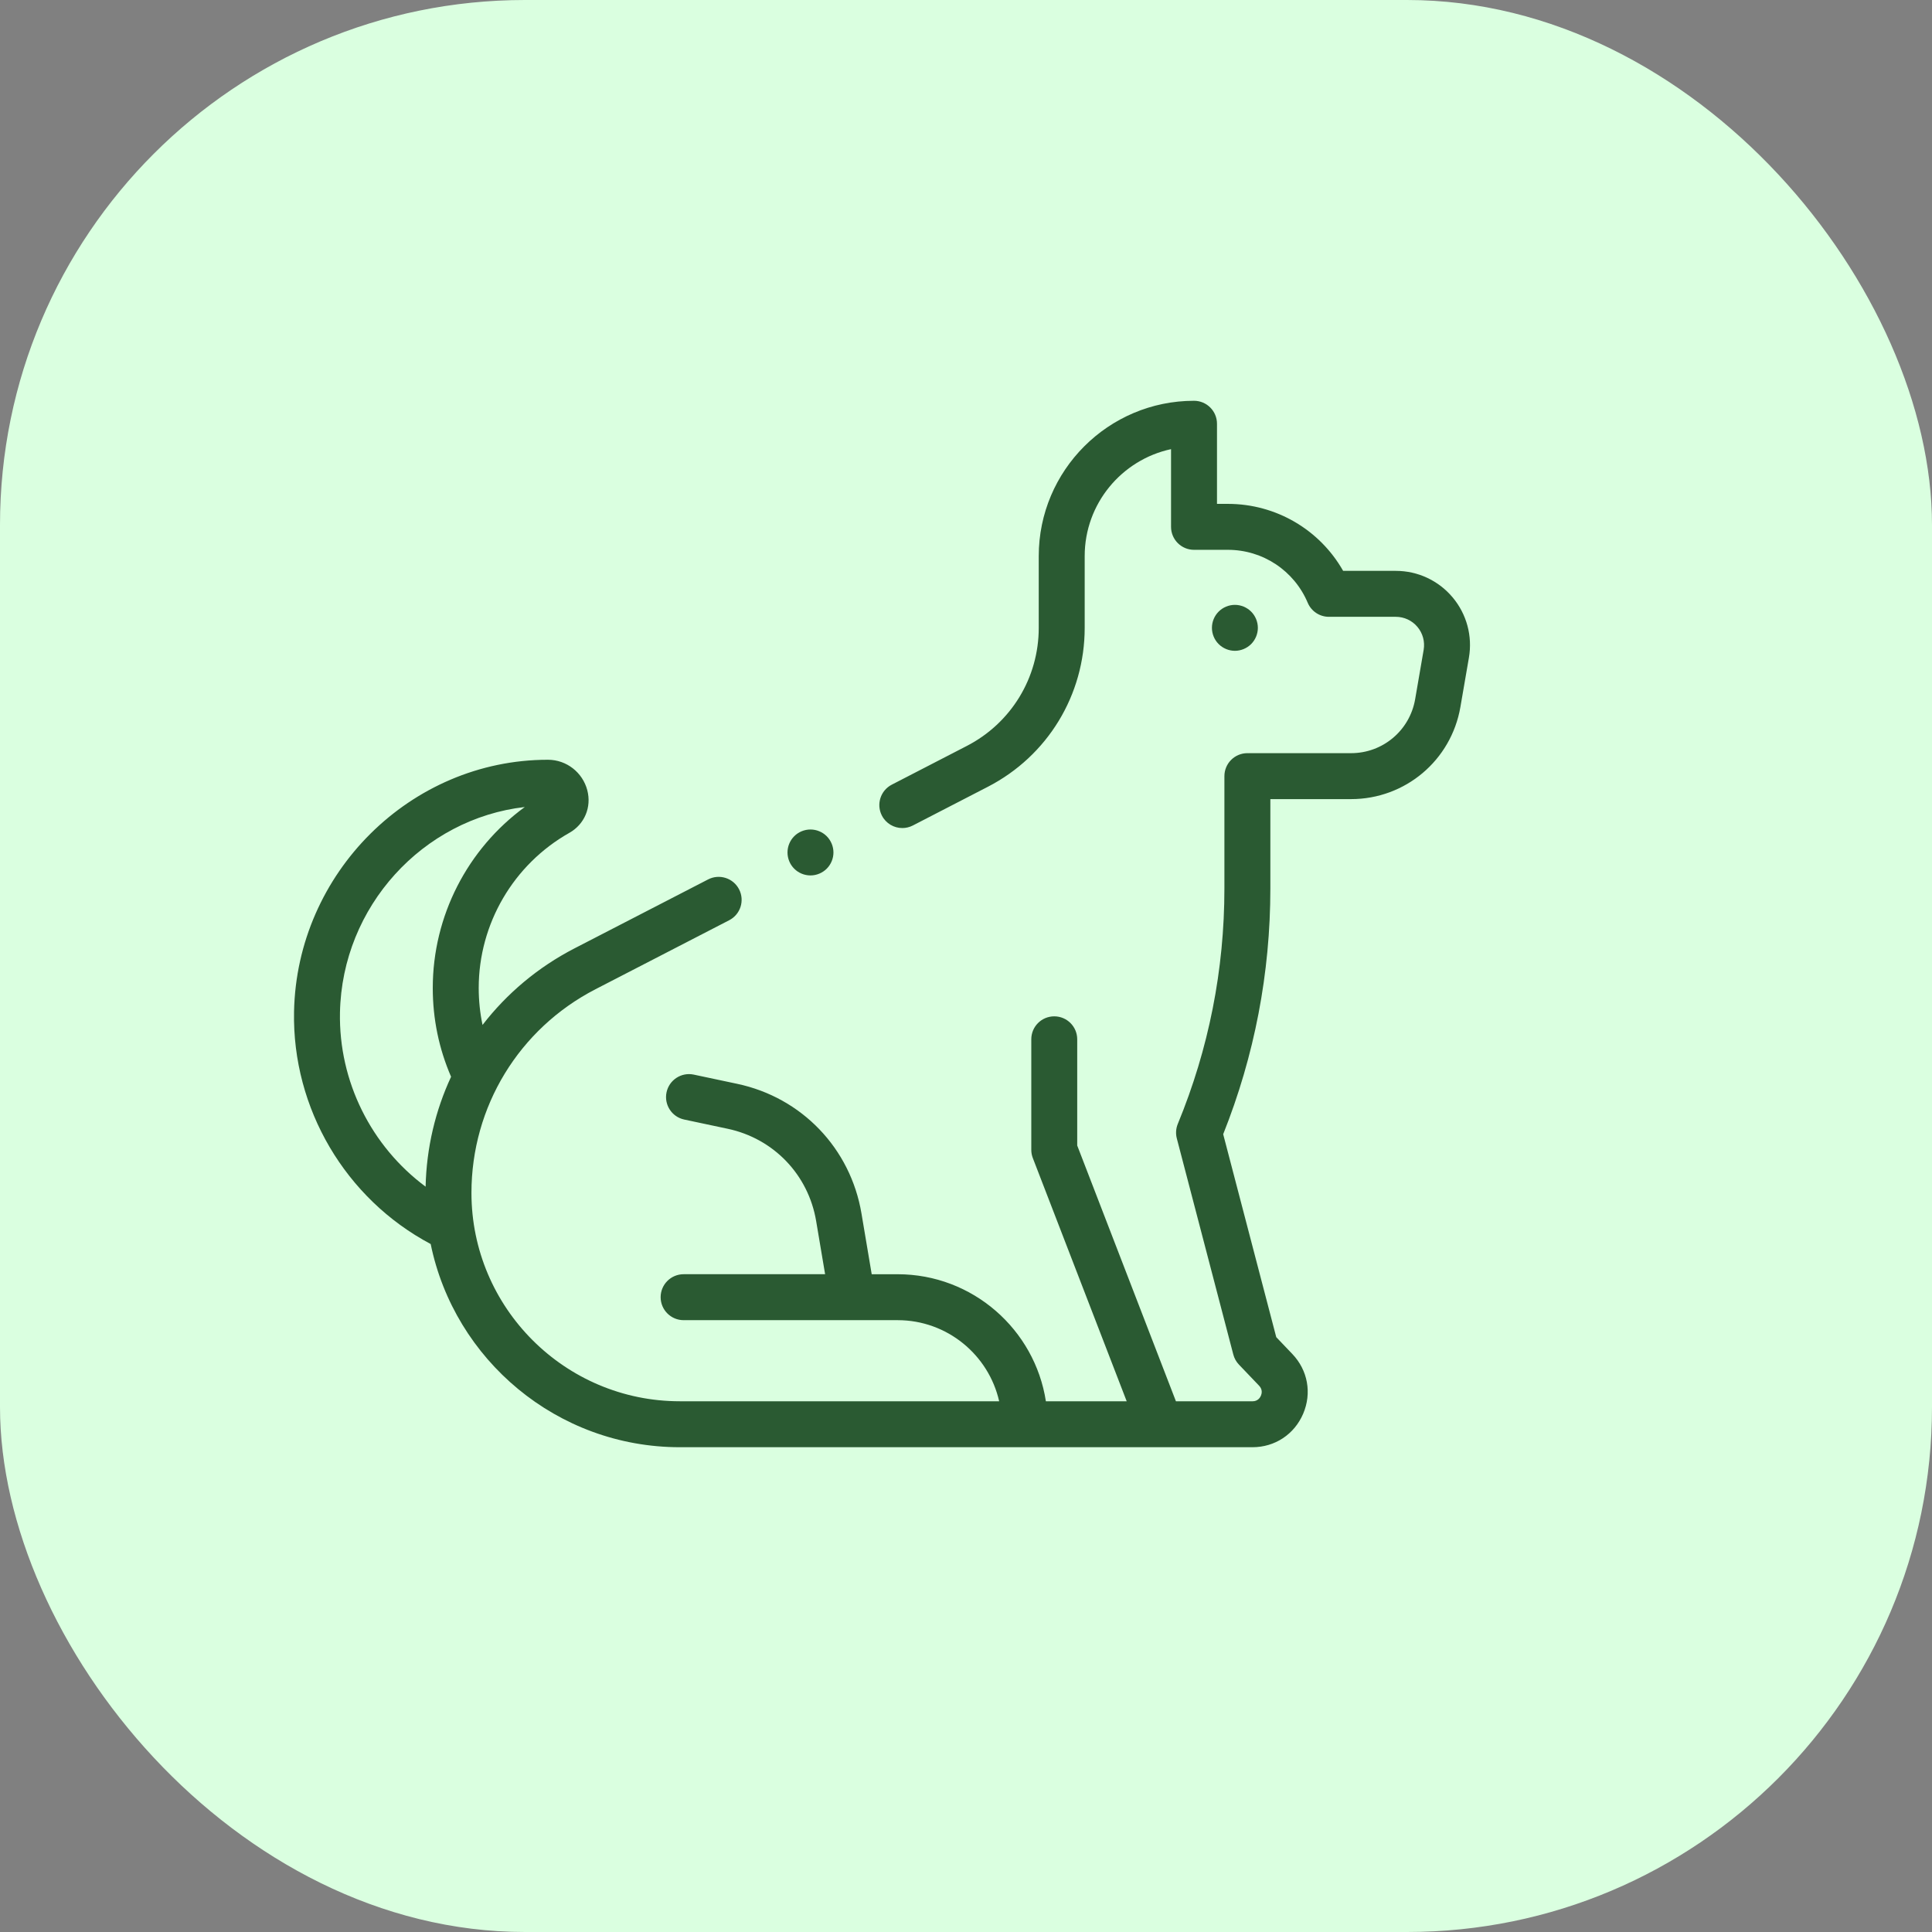
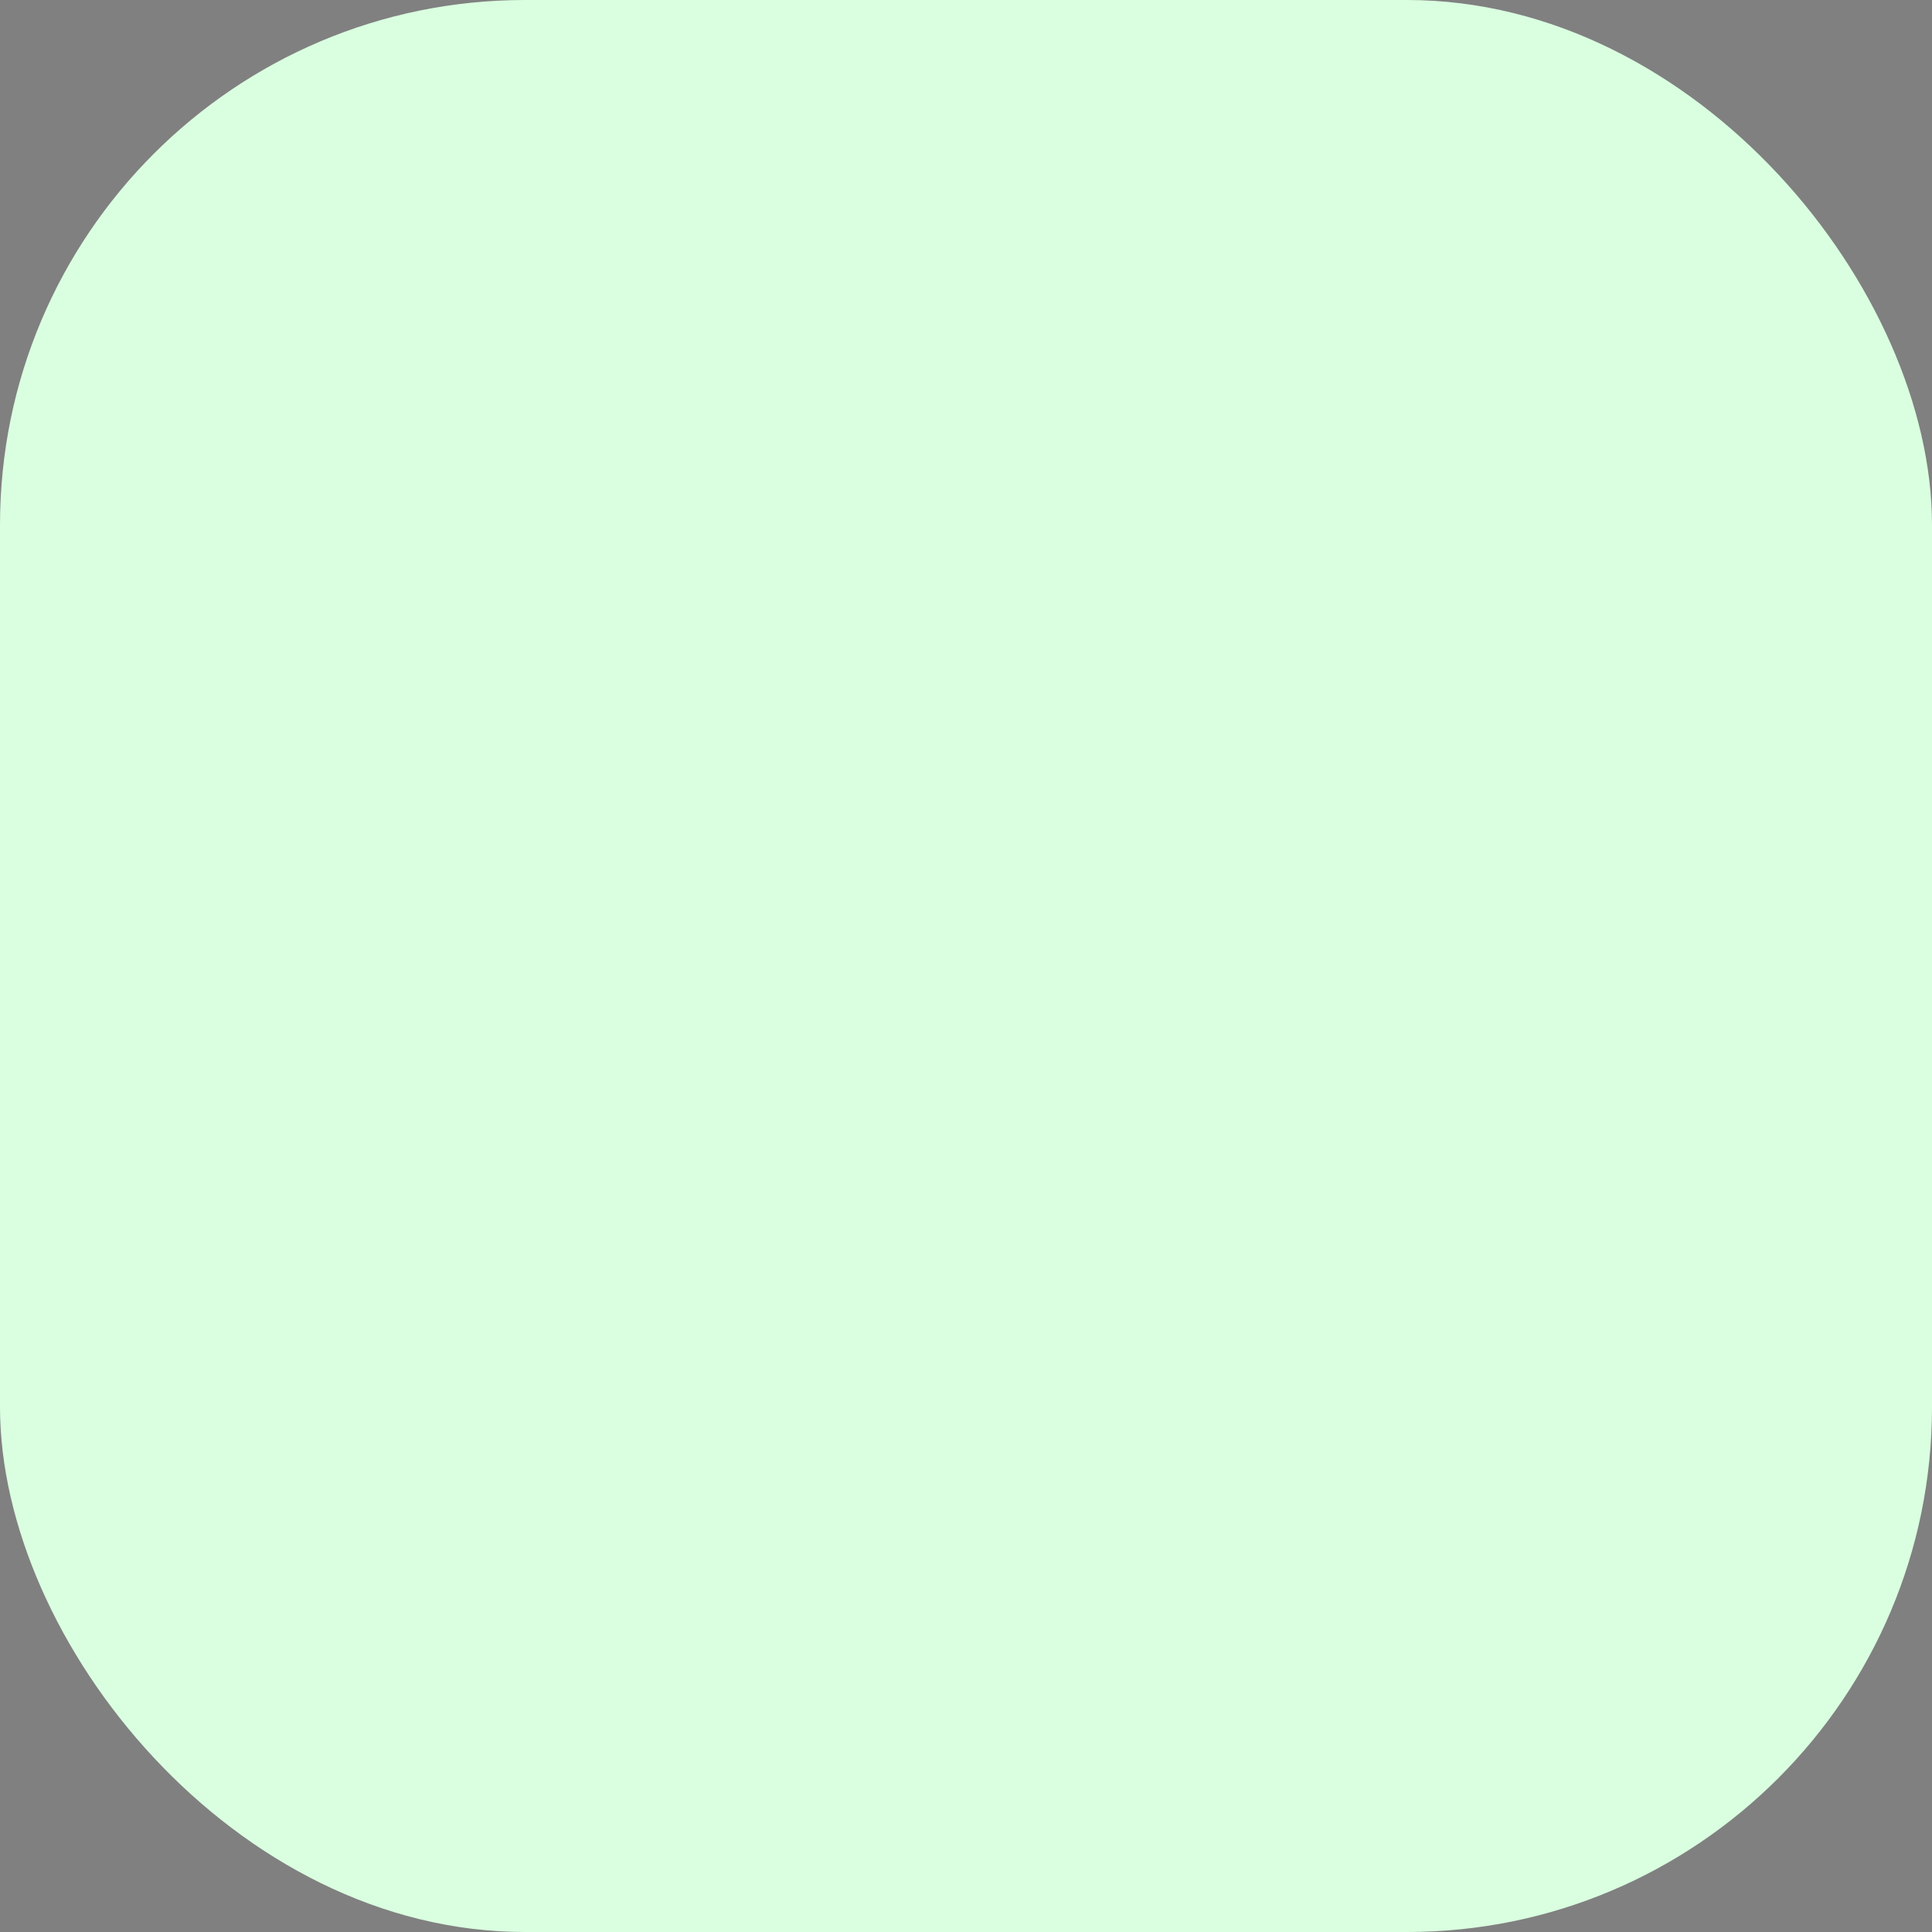
<svg xmlns="http://www.w3.org/2000/svg" width="92" height="92" viewBox="0 0 92 92" fill="none">
  <rect x="0" y="0" width="92" height="92" fill="#808080" stroke="none" />
  <rect width="92" height="92" rx="25" fill="#DAFFE0" />
  <mask id="mask0_1190_84" style="mask-type:alpha" maskUnits="userSpaceOnUse" x="14" y="16" width="56" height="56">
    <rect x="14" y="16" width="56" height="56" fill="#C4C4C4" />
  </mask>
  <g mask="url(#mask0_1190_84)">
</g>
  <g clip-path="url(#clip0_1190_84)">
-     <path d="M69.168 28.441C68.496 27.642 67.511 27.184 66.466 27.184H63.959C62.846 25.225 60.764 23.994 58.471 23.994H57.952V20.179C57.952 19.575 57.462 19.085 56.858 19.085C52.781 19.085 49.464 22.402 49.464 26.479V29.897C49.464 32.276 48.151 34.431 46.037 35.522L42.466 37.365C41.929 37.642 41.718 38.301 41.995 38.838C42.189 39.215 42.572 39.431 42.968 39.431C43.137 39.431 43.309 39.392 43.469 39.309L47.04 37.466C49.885 35.998 51.652 33.098 51.652 29.897V26.479C51.652 23.983 53.417 21.892 55.764 21.388V25.088C55.764 25.692 56.254 26.182 56.858 26.182H58.471C60.133 26.182 61.626 27.172 62.273 28.704C62.444 29.109 62.841 29.372 63.281 29.372H66.466C66.864 29.372 67.239 29.546 67.496 29.851C67.752 30.155 67.86 30.555 67.793 30.947L67.388 33.295C67.131 34.784 65.848 35.865 64.336 35.865H59.467C59.456 35.865 59.444 35.867 59.433 35.867C59.422 35.867 59.411 35.865 59.399 35.865C58.795 35.865 58.305 36.355 58.305 36.959V42.307C58.305 46.176 57.559 49.948 56.086 53.519C55.995 53.739 55.979 53.982 56.039 54.212L58.729 64.501C58.776 64.681 58.868 64.846 58.996 64.98L59.958 65.987C60.131 66.169 60.086 66.362 60.044 66.462C60.001 66.561 59.892 66.728 59.641 66.728H55.997L51.296 54.548V49.49C51.296 48.886 50.806 48.397 50.202 48.397C49.598 48.397 49.109 48.886 49.109 49.49V54.752C49.109 54.887 49.133 55.02 49.182 55.146L53.652 66.727H49.804C49.276 63.306 46.312 60.678 42.745 60.678H41.51L41.022 57.78C40.5 54.684 38.178 52.262 35.106 51.611L33.037 51.172C32.447 51.047 31.866 51.424 31.74 52.015C31.615 52.606 31.992 53.187 32.584 53.312L34.652 53.751C36.84 54.215 38.493 55.939 38.864 58.144L39.291 60.677H32.553C31.949 60.677 31.459 61.167 31.459 61.771C31.459 62.375 31.949 62.865 32.553 62.865H42.745C45.102 62.865 47.08 64.519 47.579 66.727H32.374C26.902 66.727 22.45 62.275 22.45 56.803C22.45 52.702 24.714 48.986 28.359 47.105L34.723 43.821C35.26 43.544 35.471 42.885 35.194 42.348C34.917 41.811 34.257 41.6 33.72 41.877L27.356 45.161C25.61 46.062 24.129 47.315 22.978 48.807C22.857 48.233 22.796 47.645 22.796 47.046C22.796 43.992 24.45 41.161 27.114 39.658C27.835 39.251 28.178 38.436 27.966 37.629C27.743 36.78 26.98 36.186 26.108 36.179C26.103 36.179 26.098 36.178 26.093 36.178C26.09 36.178 26.086 36.178 26.083 36.178C26.082 36.178 26.081 36.179 26.079 36.179C19.549 36.186 14.132 41.565 14.002 48.175C13.912 52.788 16.453 57.086 20.509 59.24C21.639 64.754 26.53 68.915 32.374 68.915H59.641C60.709 68.915 61.634 68.304 62.055 67.322C62.475 66.339 62.278 65.249 61.539 64.475L60.774 63.674L58.247 54.01C59.737 50.275 60.493 46.34 60.493 42.307V38.053H64.336C66.915 38.053 69.105 36.208 69.543 33.666L69.948 31.318C70.126 30.289 69.842 29.24 69.168 28.441ZM16.189 48.218C16.289 43.163 20.141 38.985 24.99 38.429C22.26 40.422 20.608 43.622 20.608 47.046C20.608 48.52 20.902 49.939 21.48 51.274C20.731 52.886 20.308 54.661 20.267 56.508C17.683 54.59 16.125 51.501 16.189 48.218Z" fill="#2A5A32" />
-     <path d="M59.578 30.67C59.781 30.467 59.898 30.185 59.898 29.897C59.898 29.609 59.781 29.327 59.578 29.124C59.374 28.92 59.092 28.803 58.805 28.803C58.516 28.803 58.235 28.92 58.031 29.124C57.827 29.327 57.711 29.609 57.711 29.897C57.711 30.185 57.827 30.467 58.031 30.67C58.235 30.874 58.517 30.991 58.805 30.991C59.092 30.991 59.373 30.874 59.578 30.67Z" fill="#2A5A32" />
    <path d="M38.594 41.687C38.882 41.687 39.163 41.571 39.367 41.367C39.571 41.163 39.688 40.882 39.688 40.594C39.688 40.306 39.571 40.024 39.367 39.82C39.164 39.616 38.882 39.5 38.594 39.5C38.305 39.5 38.023 39.616 37.82 39.82C37.616 40.023 37.5 40.305 37.5 40.594C37.5 40.882 37.616 41.164 37.82 41.367C38.023 41.571 38.305 41.687 38.594 41.687Z" fill="#2A5A32" />
  </g>
  <defs>
    <clipPath id="clip0_1190_84">
-       <rect width="56" height="56" fill="white" transform="translate(14 16)" />
-     </clipPath>
+       </clipPath>
  </defs>
</svg>